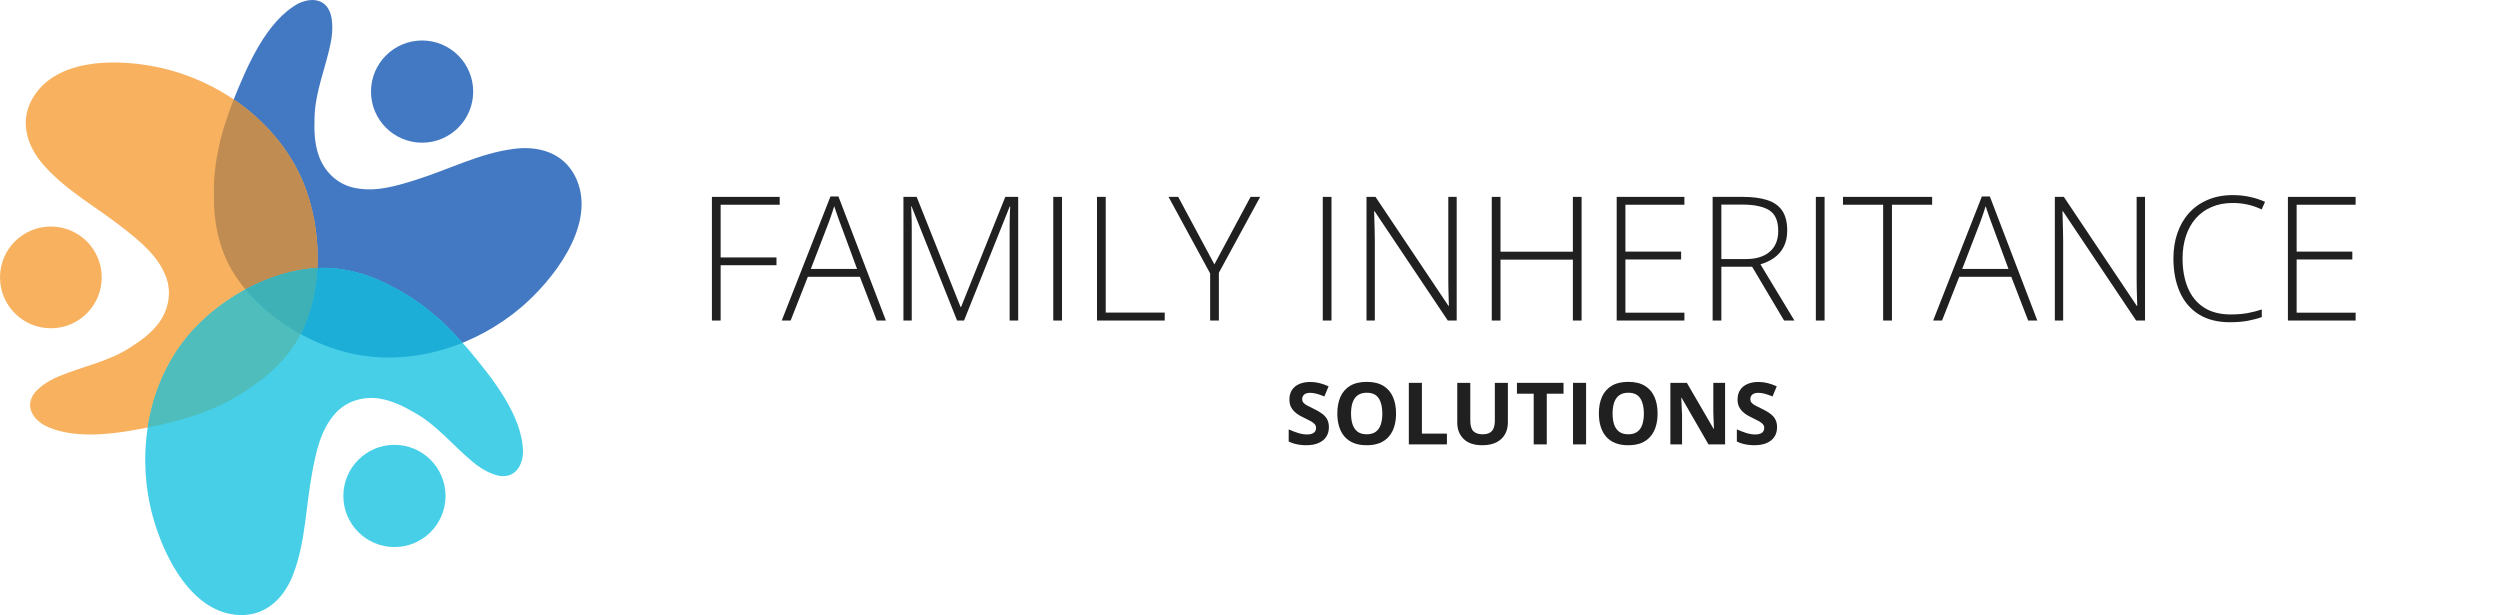
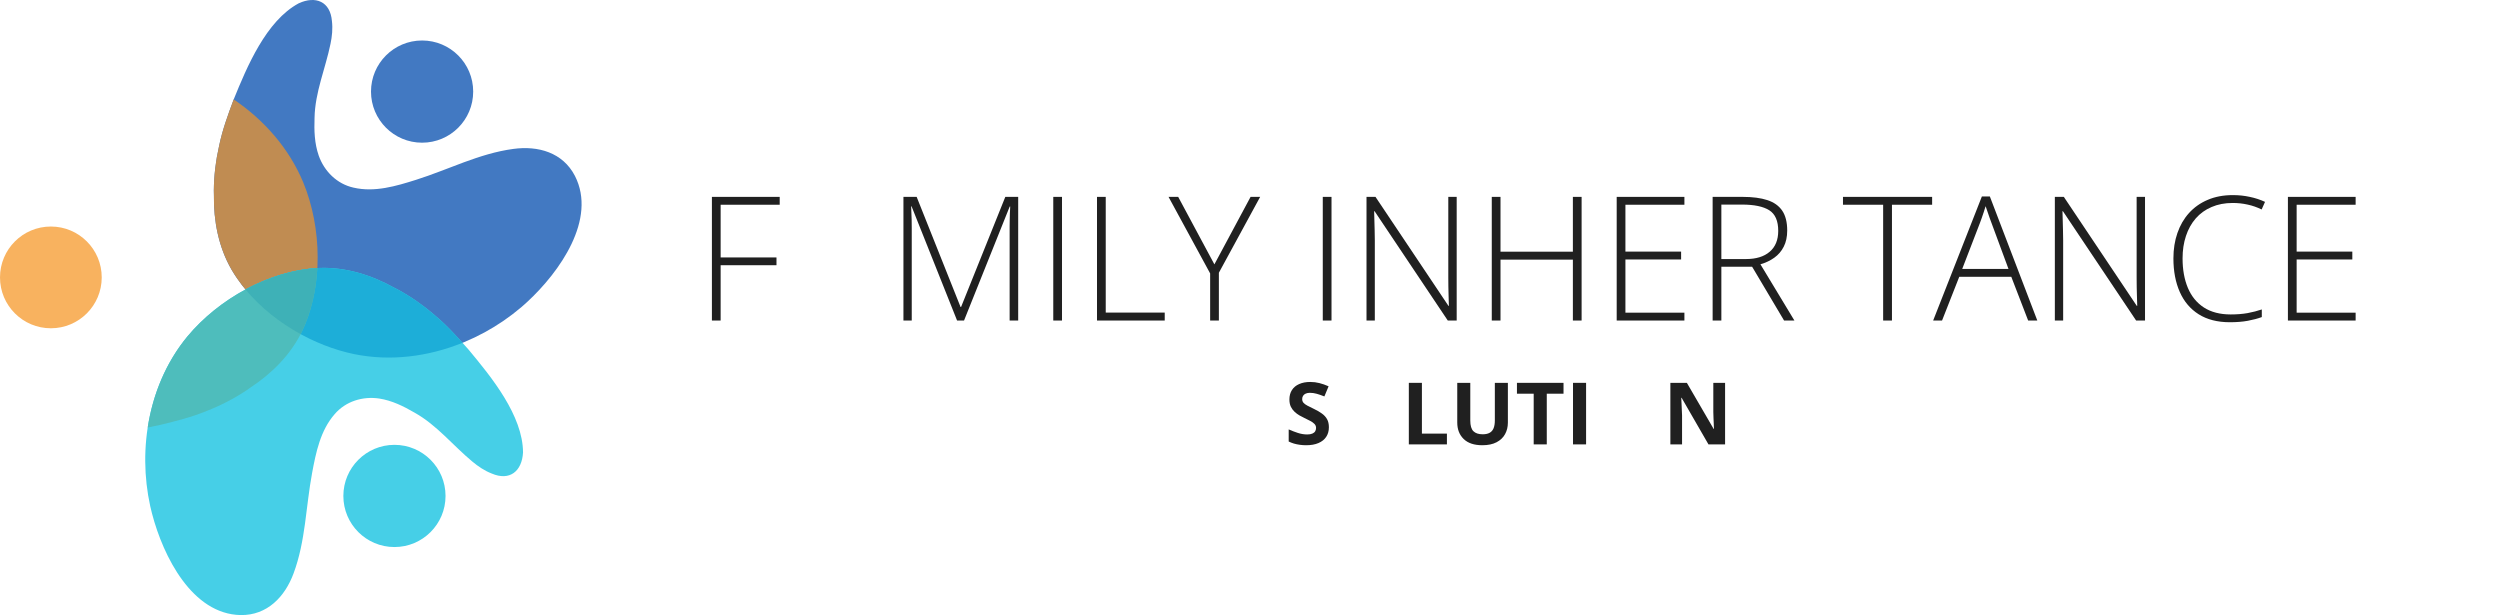
<svg xmlns="http://www.w3.org/2000/svg" width="378" height="93" viewBox="0 0 378 93" fill="none">
  <path d="M356.171 48.465H345.932V29.768H356.171V30.957H347.252V38.042H355.671V39.232H347.252V47.276H356.171V48.465Z" fill="#202020" />
  <path d="M337.59 30.689C336.394 30.689 335.326 30.893 334.387 31.303C333.447 31.703 332.652 32.275 332.003 33.016C331.354 33.758 330.858 34.645 330.517 35.676C330.175 36.7 330.004 37.829 330.004 39.065C330.004 40.77 330.273 42.262 330.811 43.541C331.35 44.812 332.157 45.796 333.233 46.495C334.318 47.194 335.668 47.544 337.283 47.544C338.222 47.544 339.077 47.476 339.845 47.339C340.614 47.194 341.328 47.011 341.985 46.789V47.941C341.362 48.171 340.657 48.358 339.871 48.503C339.094 48.648 338.188 48.721 337.154 48.721C335.284 48.721 333.712 48.32 332.439 47.518C331.175 46.717 330.222 45.592 329.581 44.142C328.941 42.693 328.62 41.001 328.62 39.065C328.62 37.676 328.821 36.401 329.222 35.242C329.624 34.074 330.209 33.063 330.978 32.211C331.755 31.35 332.699 30.685 333.81 30.216C334.921 29.738 336.185 29.5 337.603 29.5C338.5 29.5 339.354 29.589 340.166 29.768C340.986 29.939 341.755 30.19 342.472 30.523L341.96 31.674C341.268 31.333 340.559 31.085 339.833 30.932C339.106 30.77 338.359 30.689 337.59 30.689Z" fill="#202020" />
  <path d="M324.327 48.465H322.982L311.911 31.929H311.846C311.864 32.39 311.876 32.859 311.885 33.336C311.902 33.805 311.915 34.291 311.923 34.794C311.94 35.288 311.949 35.8 311.949 36.329V48.465H310.693V29.768H312.051L323.084 46.252H323.149C323.14 45.877 323.127 45.443 323.11 44.948C323.102 44.453 323.089 43.946 323.072 43.426C323.063 42.906 323.059 42.416 323.059 41.956V29.768H324.327V48.465Z" fill="#202020" />
  <path d="M306.657 48.465L304.107 41.853H296.239L293.638 48.465H292.292L299.66 29.704H300.865L308.041 48.465H306.657ZM303.684 40.664L301.095 33.656C301.027 33.477 300.942 33.247 300.839 32.965C300.745 32.684 300.643 32.386 300.532 32.07C300.429 31.755 300.327 31.456 300.224 31.175C300.139 31.473 300.045 31.772 299.942 32.07C299.84 32.368 299.741 32.658 299.647 32.94C299.553 33.212 299.464 33.46 299.378 33.681L296.687 40.664H303.684Z" fill="#202020" />
  <path d="M286.064 48.465H284.732V30.957H278.658V29.768H292.138V30.957H286.064V48.465Z" fill="#202020" />
-   <path d="M274.557 48.465V29.768H275.877V48.465H274.557Z" fill="#202020" />
+   <path d="M274.557 48.465H275.877V48.465H274.557Z" fill="#202020" />
  <path d="M263.499 29.768C264.985 29.768 266.224 29.93 267.215 30.254C268.214 30.578 268.966 31.111 269.47 31.853C269.974 32.594 270.226 33.596 270.226 34.858C270.226 35.804 270.051 36.618 269.701 37.3C269.359 37.974 268.885 38.528 268.278 38.963C267.672 39.398 266.971 39.73 266.177 39.961L271.315 48.465H269.752L264.921 40.331H260.269V48.465H258.95V29.768H263.499ZM263.37 30.932H260.269V39.168H263.998C265.527 39.168 266.719 38.801 267.573 38.068C268.436 37.335 268.868 36.282 268.868 34.909C268.868 33.4 268.415 32.36 267.509 31.789C266.604 31.218 265.224 30.932 263.37 30.932Z" fill="#202020" />
  <path d="M254.682 48.465H244.444V29.768H254.682V30.957H245.764V38.042H254.183V39.232H245.764V47.276H254.682V48.465Z" fill="#202020" />
  <path d="M239.139 48.465H237.819V39.257H226.876V48.465H225.556V29.768H226.876V38.055H237.819V29.768H239.139V48.465Z" fill="#202020" />
  <path d="M220.251 48.465H218.905L207.834 31.929H207.77C207.787 32.39 207.8 32.859 207.808 33.336C207.825 33.805 207.838 34.291 207.847 34.794C207.864 35.288 207.872 35.8 207.872 36.329V48.465H206.616V29.768H207.975L219.008 46.252H219.072C219.063 45.877 219.05 45.443 219.033 44.948C219.025 44.453 219.012 43.946 218.995 43.426C218.986 42.906 218.982 42.416 218.982 41.956V29.768H220.251V48.465Z" fill="#202020" />
  <path d="M200.004 48.465V29.768H201.324V48.465H200.004Z" fill="#202020" />
  <path d="M183.615 39.973L189.087 29.768H190.535L184.294 41.239V48.465H182.974V41.342L176.683 29.768H178.143L183.615 39.973Z" fill="#202020" />
  <path d="M165.867 48.465V29.768H167.187V47.263H176.106V48.465H165.867Z" fill="#202020" />
  <path d="M159.255 48.465V29.768H160.575V48.465H159.255Z" fill="#202020" />
  <path d="M144.711 48.465L137.83 31.201H137.766C137.783 31.516 137.796 31.848 137.804 32.198C137.821 32.539 137.834 32.897 137.843 33.272C137.851 33.647 137.856 34.039 137.856 34.449V48.465H136.6V29.768H138.599L145.237 46.419H145.313L152.002 29.768H153.95V48.465H152.656V34.295C152.656 33.963 152.66 33.622 152.669 33.272C152.677 32.923 152.686 32.577 152.694 32.236C152.711 31.887 152.729 31.55 152.746 31.226H152.669L145.762 48.465H144.711Z" fill="#202020" />
-   <path d="M132.563 48.465L130.013 41.853H122.145L119.544 48.465H118.199L125.567 29.704H126.771L133.947 48.465H132.563ZM129.59 40.664L127.002 33.656C126.934 33.477 126.848 33.247 126.746 32.965C126.652 32.684 126.549 32.386 126.438 32.07C126.336 31.755 126.233 31.456 126.131 31.175C126.045 31.473 125.951 31.772 125.849 32.07C125.746 32.368 125.648 32.658 125.554 32.94C125.46 33.212 125.37 33.46 125.285 33.681L122.594 40.664H129.59Z" fill="#202020" />
  <path d="M108.96 48.465H107.64V29.768H117.891V30.957H108.96V38.925H117.404V40.101H108.96V48.465Z" fill="#202020" />
-   <path d="M268.691 64.608C268.691 65.159 268.557 65.639 268.289 66.046C268.021 66.454 267.63 66.767 267.115 66.988C266.605 67.209 265.984 67.319 265.253 67.319C264.929 67.319 264.613 67.298 264.302 67.255C263.996 67.213 263.701 67.151 263.416 67.071C263.135 66.986 262.867 66.882 262.612 66.759V64.926C263.054 65.121 263.514 65.297 263.99 65.454C264.466 65.611 264.938 65.69 265.406 65.69C265.729 65.69 265.988 65.647 266.184 65.562C266.384 65.477 266.528 65.361 266.618 65.212C266.707 65.064 266.752 64.894 266.752 64.703C266.752 64.47 266.673 64.27 266.516 64.105C266.358 63.939 266.141 63.784 265.865 63.64C265.593 63.496 265.285 63.341 264.94 63.175C264.723 63.073 264.487 62.95 264.232 62.806C263.977 62.657 263.735 62.477 263.505 62.265C263.275 62.053 263.086 61.796 262.937 61.495C262.793 61.189 262.72 60.824 262.72 60.4C262.72 59.844 262.848 59.369 263.103 58.974C263.358 58.579 263.722 58.278 264.194 58.07C264.67 57.858 265.231 57.752 265.878 57.752C266.362 57.752 266.824 57.809 267.262 57.924C267.704 58.034 268.165 58.195 268.646 58.408L268.008 59.942C267.579 59.768 267.194 59.634 266.854 59.541C266.513 59.443 266.167 59.394 265.814 59.394C265.567 59.394 265.357 59.434 265.183 59.515C265.008 59.592 264.876 59.702 264.787 59.846C264.698 59.986 264.653 60.15 264.653 60.336C264.653 60.557 264.717 60.744 264.844 60.896C264.976 61.045 265.172 61.189 265.431 61.329C265.695 61.469 266.022 61.633 266.414 61.819C266.89 62.044 267.296 62.28 267.632 62.526C267.972 62.768 268.233 63.054 268.416 63.385C268.599 63.712 268.691 64.12 268.691 64.608Z" fill="#202020" />
  <path d="M260.833 67.192H258.32L254.263 60.152H254.206C254.223 60.444 254.237 60.739 254.25 61.036C254.263 61.334 254.276 61.631 254.288 61.928C254.301 62.221 254.314 62.515 254.327 62.812V67.192H252.56V57.886H255.054L259.104 64.856H259.149C259.14 64.567 259.13 64.281 259.117 63.996C259.104 63.712 259.091 63.428 259.079 63.143C259.07 62.859 259.062 62.575 259.053 62.291V57.886H260.833V67.192Z" fill="#202020" />
-   <path d="M250.627 62.526C250.627 63.243 250.538 63.897 250.359 64.487C250.181 65.072 249.909 65.577 249.543 66.001C249.182 66.426 248.722 66.753 248.165 66.982C247.608 67.207 246.949 67.319 246.188 67.319C245.427 67.319 244.768 67.207 244.211 66.982C243.654 66.753 243.192 66.426 242.827 66.001C242.465 65.577 242.195 65.07 242.017 64.48C241.838 63.89 241.749 63.235 241.749 62.513C241.749 61.55 241.906 60.712 242.221 59.999C242.54 59.282 243.029 58.726 243.688 58.331C244.347 57.937 245.185 57.739 246.201 57.739C247.213 57.739 248.044 57.937 248.695 58.331C249.35 58.726 249.834 59.282 250.149 59.999C250.468 60.716 250.627 61.558 250.627 62.526ZM243.822 62.526C243.822 63.175 243.903 63.735 244.064 64.207C244.23 64.673 244.487 65.034 244.836 65.289C245.185 65.539 245.635 65.664 246.188 65.664C246.749 65.664 247.204 65.539 247.553 65.289C247.902 65.034 248.155 64.673 248.312 64.207C248.474 63.735 248.554 63.175 248.554 62.526C248.554 61.55 248.372 60.782 248.006 60.222C247.64 59.662 247.039 59.382 246.201 59.382C245.644 59.382 245.189 59.509 244.836 59.763C244.487 60.014 244.23 60.374 244.064 60.846C243.903 61.312 243.822 61.873 243.822 62.526Z" fill="#202020" />
  <path d="M237.839 67.192V57.886H239.816V67.192H237.839Z" fill="#202020" />
  <path d="M233.872 67.192H231.894V59.528H229.362V57.886H236.404V59.528H233.872V67.192Z" fill="#202020" />
  <path d="M227.991 57.886V63.907C227.991 64.548 227.848 65.127 227.564 65.645C227.283 66.159 226.856 66.566 226.282 66.867C225.712 67.168 224.993 67.319 224.126 67.319C222.893 67.319 221.953 67.005 221.307 66.377C220.66 65.749 220.337 64.917 220.337 63.882V57.886H222.308V63.583C222.308 64.351 222.465 64.89 222.78 65.2C223.095 65.509 223.56 65.664 224.177 65.664C224.61 65.664 224.961 65.59 225.229 65.441C225.501 65.293 225.701 65.064 225.829 64.754C225.956 64.444 226.02 64.049 226.02 63.57V57.886H227.991Z" fill="#202020" />
  <path d="M213.015 67.192V57.886H214.992V65.562H218.774V67.192H213.015Z" fill="#202020" />
-   <path d="M211.082 62.526C211.082 63.243 210.993 63.897 210.814 64.487C210.636 65.072 210.364 65.577 209.998 66.001C209.636 66.426 209.177 66.753 208.62 66.982C208.063 67.207 207.404 67.319 206.643 67.319C205.882 67.319 205.223 67.207 204.666 66.982C204.109 66.753 203.647 66.426 203.282 66.001C202.92 65.577 202.65 65.07 202.472 64.48C202.293 63.89 202.204 63.235 202.204 62.513C202.204 61.55 202.361 60.712 202.676 59.999C202.995 59.282 203.484 58.726 204.143 58.331C204.802 57.937 205.639 57.739 206.656 57.739C207.668 57.739 208.499 57.937 209.15 58.331C209.804 58.726 210.289 59.282 210.604 59.999C210.923 60.716 211.082 61.558 211.082 62.526ZM204.277 62.526C204.277 63.175 204.357 63.735 204.519 64.207C204.685 64.673 204.942 65.034 205.291 65.289C205.639 65.539 206.09 65.664 206.643 65.664C207.204 65.664 207.659 65.539 208.008 65.289C208.357 65.034 208.61 64.673 208.767 64.207C208.928 63.735 209.009 63.175 209.009 62.526C209.009 61.55 208.826 60.782 208.461 60.222C208.095 59.662 207.493 59.382 206.656 59.382C206.099 59.382 205.644 59.509 205.291 59.763C204.942 60.014 204.685 60.374 204.519 60.846C204.357 61.312 204.277 61.873 204.277 62.526Z" fill="#202020" />
  <path d="M200.928 64.608C200.928 65.159 200.794 65.639 200.526 66.046C200.258 66.454 199.867 66.767 199.353 66.988C198.842 67.209 198.222 67.319 197.49 67.319C197.167 67.319 196.85 67.298 196.54 67.255C196.234 67.213 195.938 67.151 195.653 67.071C195.373 66.986 195.105 66.882 194.85 66.759V64.926C195.292 65.121 195.751 65.297 196.227 65.454C196.703 65.611 197.175 65.69 197.643 65.69C197.966 65.69 198.226 65.647 198.421 65.562C198.621 65.477 198.766 65.361 198.855 65.212C198.944 65.064 198.989 64.894 198.989 64.703C198.989 64.47 198.91 64.27 198.753 64.105C198.596 63.939 198.379 63.784 198.102 63.64C197.83 63.496 197.522 63.341 197.178 63.175C196.961 63.073 196.725 62.95 196.47 62.806C196.214 62.657 195.972 62.477 195.743 62.265C195.513 62.053 195.324 61.796 195.175 61.495C195.03 61.189 194.958 60.824 194.958 60.4C194.958 59.844 195.086 59.369 195.341 58.974C195.596 58.579 195.959 58.278 196.431 58.07C196.908 57.858 197.469 57.752 198.115 57.752C198.6 57.752 199.061 57.809 199.499 57.924C199.942 58.034 200.403 58.195 200.883 58.408L200.246 59.942C199.816 59.768 199.431 59.634 199.091 59.541C198.751 59.443 198.404 59.394 198.051 59.394C197.805 59.394 197.594 59.434 197.42 59.515C197.246 59.592 197.114 59.702 197.025 59.846C196.935 59.986 196.891 60.15 196.891 60.336C196.891 60.557 196.954 60.744 197.082 60.896C197.214 61.045 197.409 61.189 197.669 61.329C197.932 61.469 198.26 61.633 198.651 61.819C199.127 62.044 199.533 62.28 199.869 62.526C200.209 62.768 200.471 63.054 200.654 63.385C200.837 63.712 200.928 64.12 200.928 64.608Z" fill="#202020" />
  <path d="M63.821 6.122C59.555 6.122 56.096 9.581 56.096 13.848C56.096 18.115 59.555 21.575 63.821 21.575C68.088 21.575 71.546 18.115 71.546 13.848C71.546 9.581 68.088 6.122 63.821 6.122Z" fill="#4279C2" />
  <path d="M77.602 22.518C72.459 23.207 67.823 25.637 62.903 27.189C59.881 28.145 56.637 29.108 53.463 28.372C50.959 27.825 49.032 25.909 48.189 23.523C47.55 21.682 47.487 19.748 47.56 17.803C47.632 13.943 49.211 10.357 49.974 6.618C50.209 5.492 50.328 4.334 50.188 3.187C49.943 0.233 47.727 -0.685 45.156 0.506C40.236 3.16 37.351 10.074 35.323 15.062C34.472 17.346 33.615 19.674 33.126 22.071C32.622 24.281 32.351 26.544 32.331 28.808C32.331 29.037 32.335 29.266 32.344 29.494C32.286 33.414 33.038 37.351 35.007 40.767C38.772 47.218 46.301 52.045 53.549 53.543C62.489 55.364 71.995 52.277 78.854 46.421C79.139 46.175 79.429 45.917 79.721 45.647C84.642 41.097 90.263 33.14 86.936 26.608C85.099 23.045 81.353 22.001 77.602 22.518Z" fill="#4279C2" />
  <path d="M7.691 34.251C3.443 34.251 0 37.695 0 41.943C0 46.191 3.443 49.635 7.691 49.635C11.938 49.635 15.381 46.191 15.381 41.943C15.381 37.695 11.938 34.251 7.691 34.251Z" fill="#F8B25F" />
-   <path d="M6.678 25.055C10.133 28.927 14.744 31.404 18.787 34.608C21.273 36.575 23.889 38.721 25.059 41.763C26.011 44.143 25.505 46.813 24.002 48.849C22.836 50.411 21.27 51.547 19.62 52.577C16.384 54.682 12.529 55.386 9.006 56.85C7.942 57.287 6.916 57.837 6.046 58.596C3.737 60.455 4.22 62.805 6.647 64.267C11.604 66.853 18.945 65.366 24.212 64.248C26.58 63.672 28.988 63.077 31.246 62.138C33.358 61.316 35.384 60.272 37.27 59.019C37.459 58.891 37.646 58.759 37.83 58.624C41.108 56.473 43.946 53.643 45.669 50.097C48.899 43.362 48.674 34.42 45.85 27.578C42.345 19.154 34.459 13.012 25.765 10.615C25.402 10.517 25.026 10.421 24.638 10.331C18.112 8.807 8.373 8.614 4.831 15.031C2.911 18.55 4.147 22.238 6.678 25.055Z" fill="#F8B25F" />
  <path d="M35.336 15.031C39.932 18.14 43.709 22.432 45.85 27.578C48.674 34.42 48.899 43.362 45.669 50.097C45.599 50.24 45.526 50.382 45.453 50.523C41.162 48.177 37.354 44.787 35.008 40.767C33.039 37.351 32.286 33.414 32.344 29.494C32.335 29.266 32.33 29.037 32.33 28.809C32.35 26.544 32.622 24.281 33.126 22.071C33.615 19.675 34.472 17.347 35.323 15.062C35.327 15.052 35.332 15.042 35.336 15.031Z" fill="#C08C52" />
  <path d="M59.641 67.26C55.374 67.26 51.916 70.72 51.916 74.987C51.916 79.254 55.374 82.713 59.641 82.713C63.907 82.713 67.365 79.254 67.365 74.987C67.365 70.72 63.907 67.26 59.641 67.26Z" fill="#46CFE7" />
  <path d="M44.391 86.688C46.204 81.825 46.243 76.59 47.189 71.518C47.769 68.402 48.446 65.086 50.59 62.632C52.251 60.679 54.848 59.881 57.35 60.26C59.275 60.563 61.01 61.418 62.692 62.397C66.063 64.278 68.483 67.359 71.422 69.793C72.305 70.53 73.27 71.181 74.348 71.597C77.069 72.771 78.922 71.248 79.082 68.419C79.056 62.828 74.316 57.027 70.87 52.89C69.255 51.063 67.605 49.211 65.721 47.651C64.009 46.166 62.14 44.862 60.153 43.778C59.951 43.67 59.747 43.567 59.542 43.467C56.111 41.571 52.283 40.381 48.344 40.511C40.88 40.796 33.078 45.167 28.345 50.858C22.53 57.89 20.779 67.731 22.716 76.54C22.798 76.908 22.89 77.285 22.991 77.67C24.688 84.154 29.061 92.86 36.389 92.999C40.397 93.055 43.081 90.241 44.391 86.688Z" fill="#46CFE7" />
  <path d="M48.344 40.511C52.283 40.381 56.111 41.571 59.542 43.467C59.747 43.567 59.951 43.67 60.152 43.778C62.14 44.861 64.009 46.167 65.722 47.652C67.242 48.91 68.608 50.36 69.928 51.832C64.751 53.925 59.044 54.663 53.549 53.543C47.475 52.288 41.206 48.694 37.118 43.767C40.647 41.864 44.539 40.656 48.344 40.511Z" fill="#1DAED8" />
  <path d="M47.984 40.53C47.805 43.899 47.057 47.202 45.669 50.097C43.945 53.642 41.108 56.474 37.83 58.624C37.646 58.759 37.459 58.891 37.27 59.02C35.384 60.272 33.358 61.316 31.246 62.138C28.988 63.077 26.58 63.672 24.212 64.248C23.611 64.376 22.982 64.506 22.334 64.637C23.108 59.613 25.089 54.795 28.345 50.858C33.002 45.258 40.631 40.939 47.984 40.53Z" fill="#4EBDBC" />
  <path d="M47.983 40.53C47.804 43.899 47.057 47.202 45.669 50.097C45.599 50.24 45.526 50.381 45.453 50.522C42.279 48.785 39.368 46.478 37.118 43.767C39.904 42.265 42.916 41.198 45.932 40.743C46.376 40.676 46.819 40.623 47.263 40.583C47.503 40.561 47.743 40.544 47.983 40.53Z" fill="#3EB1B7" />
</svg>